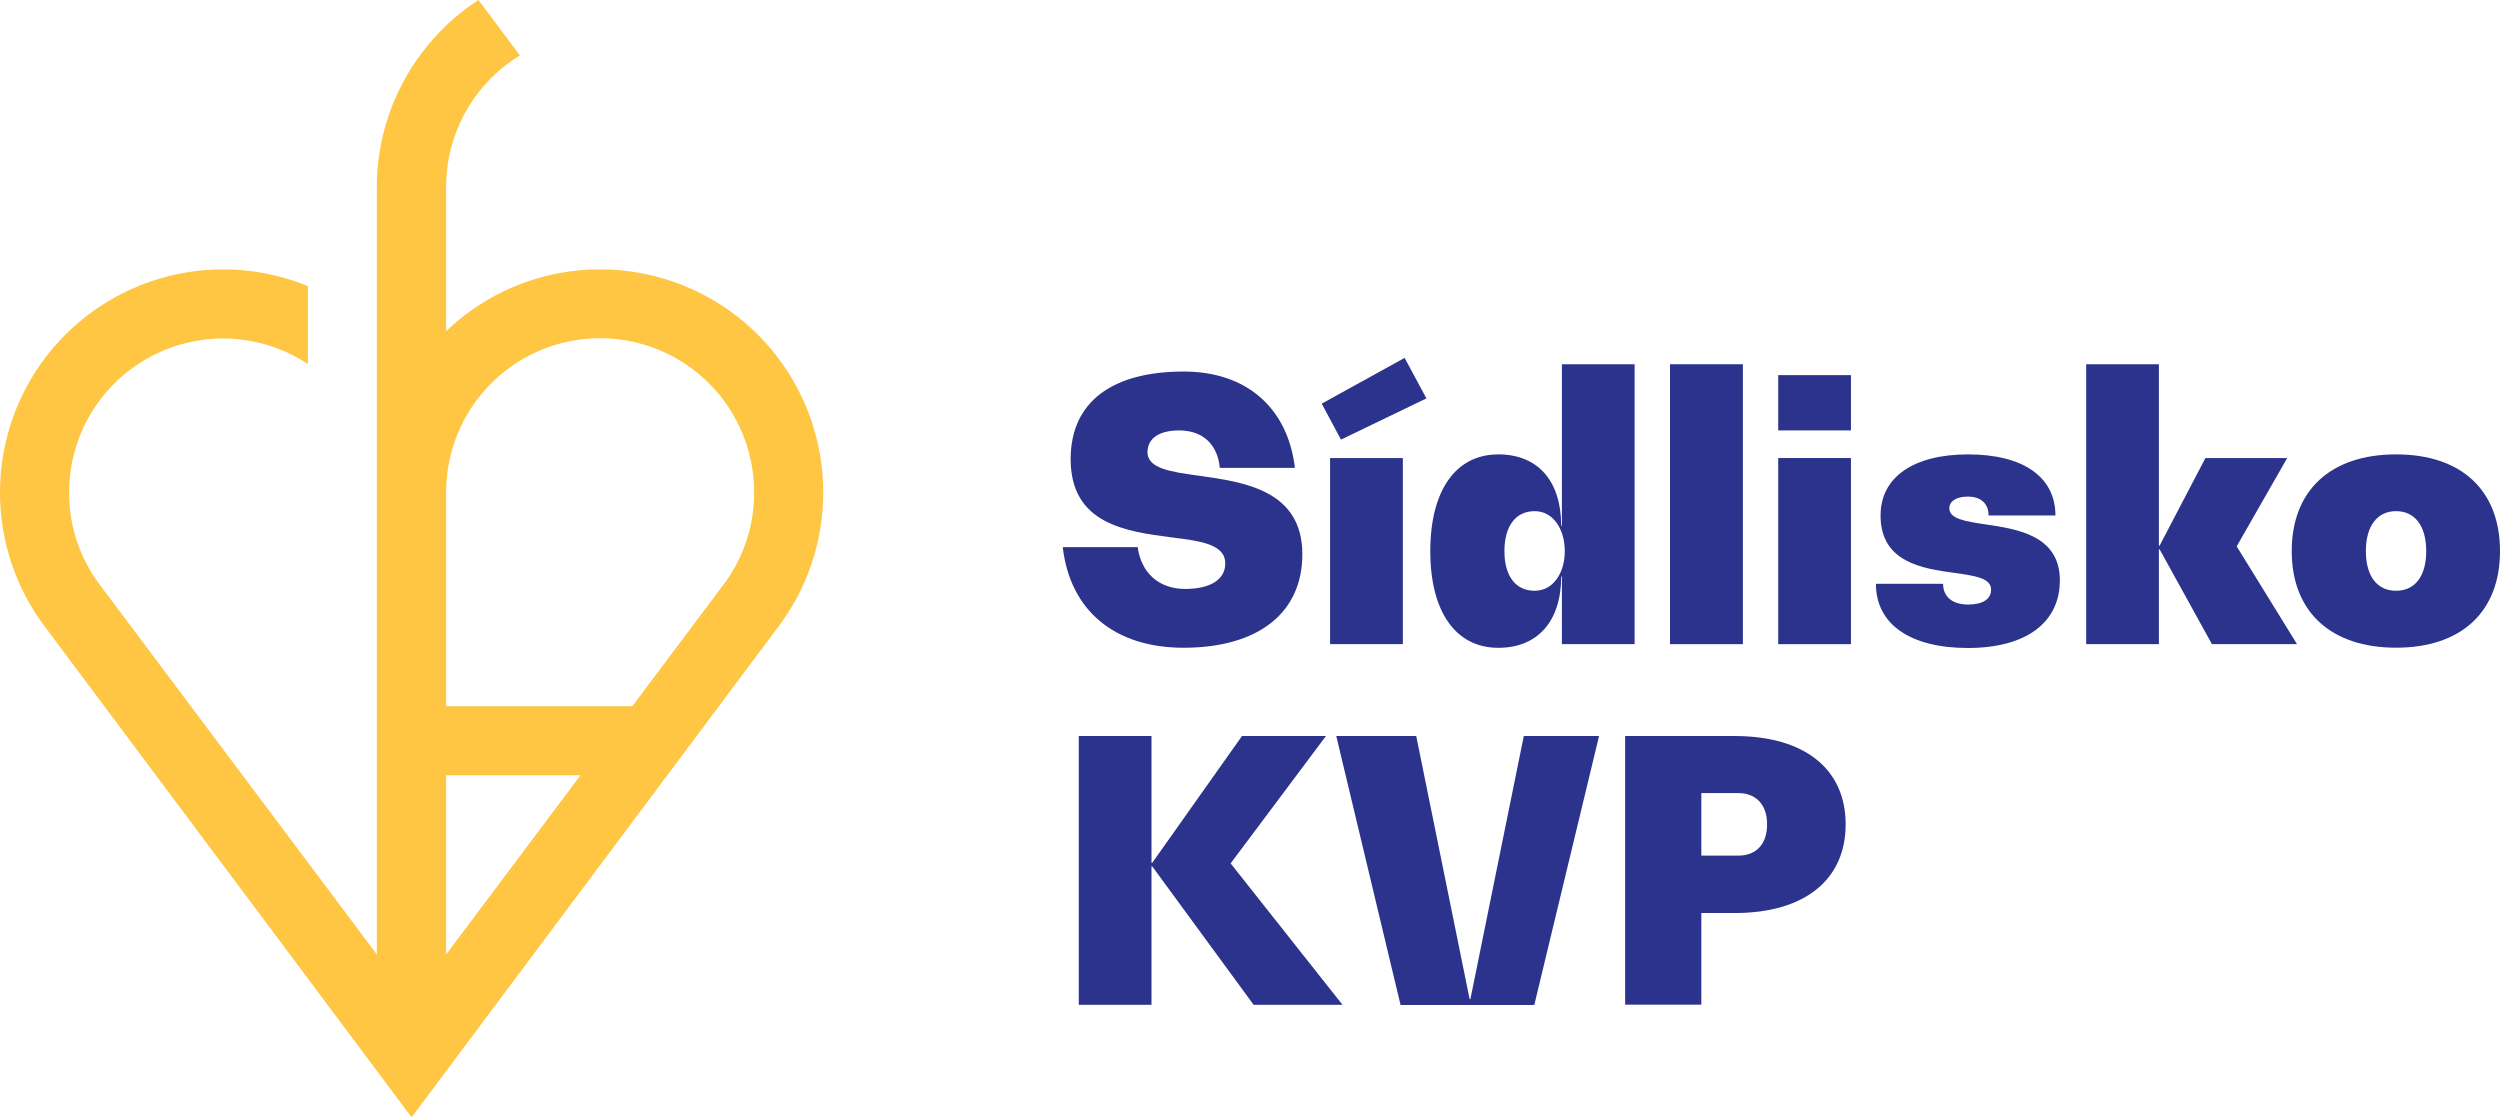
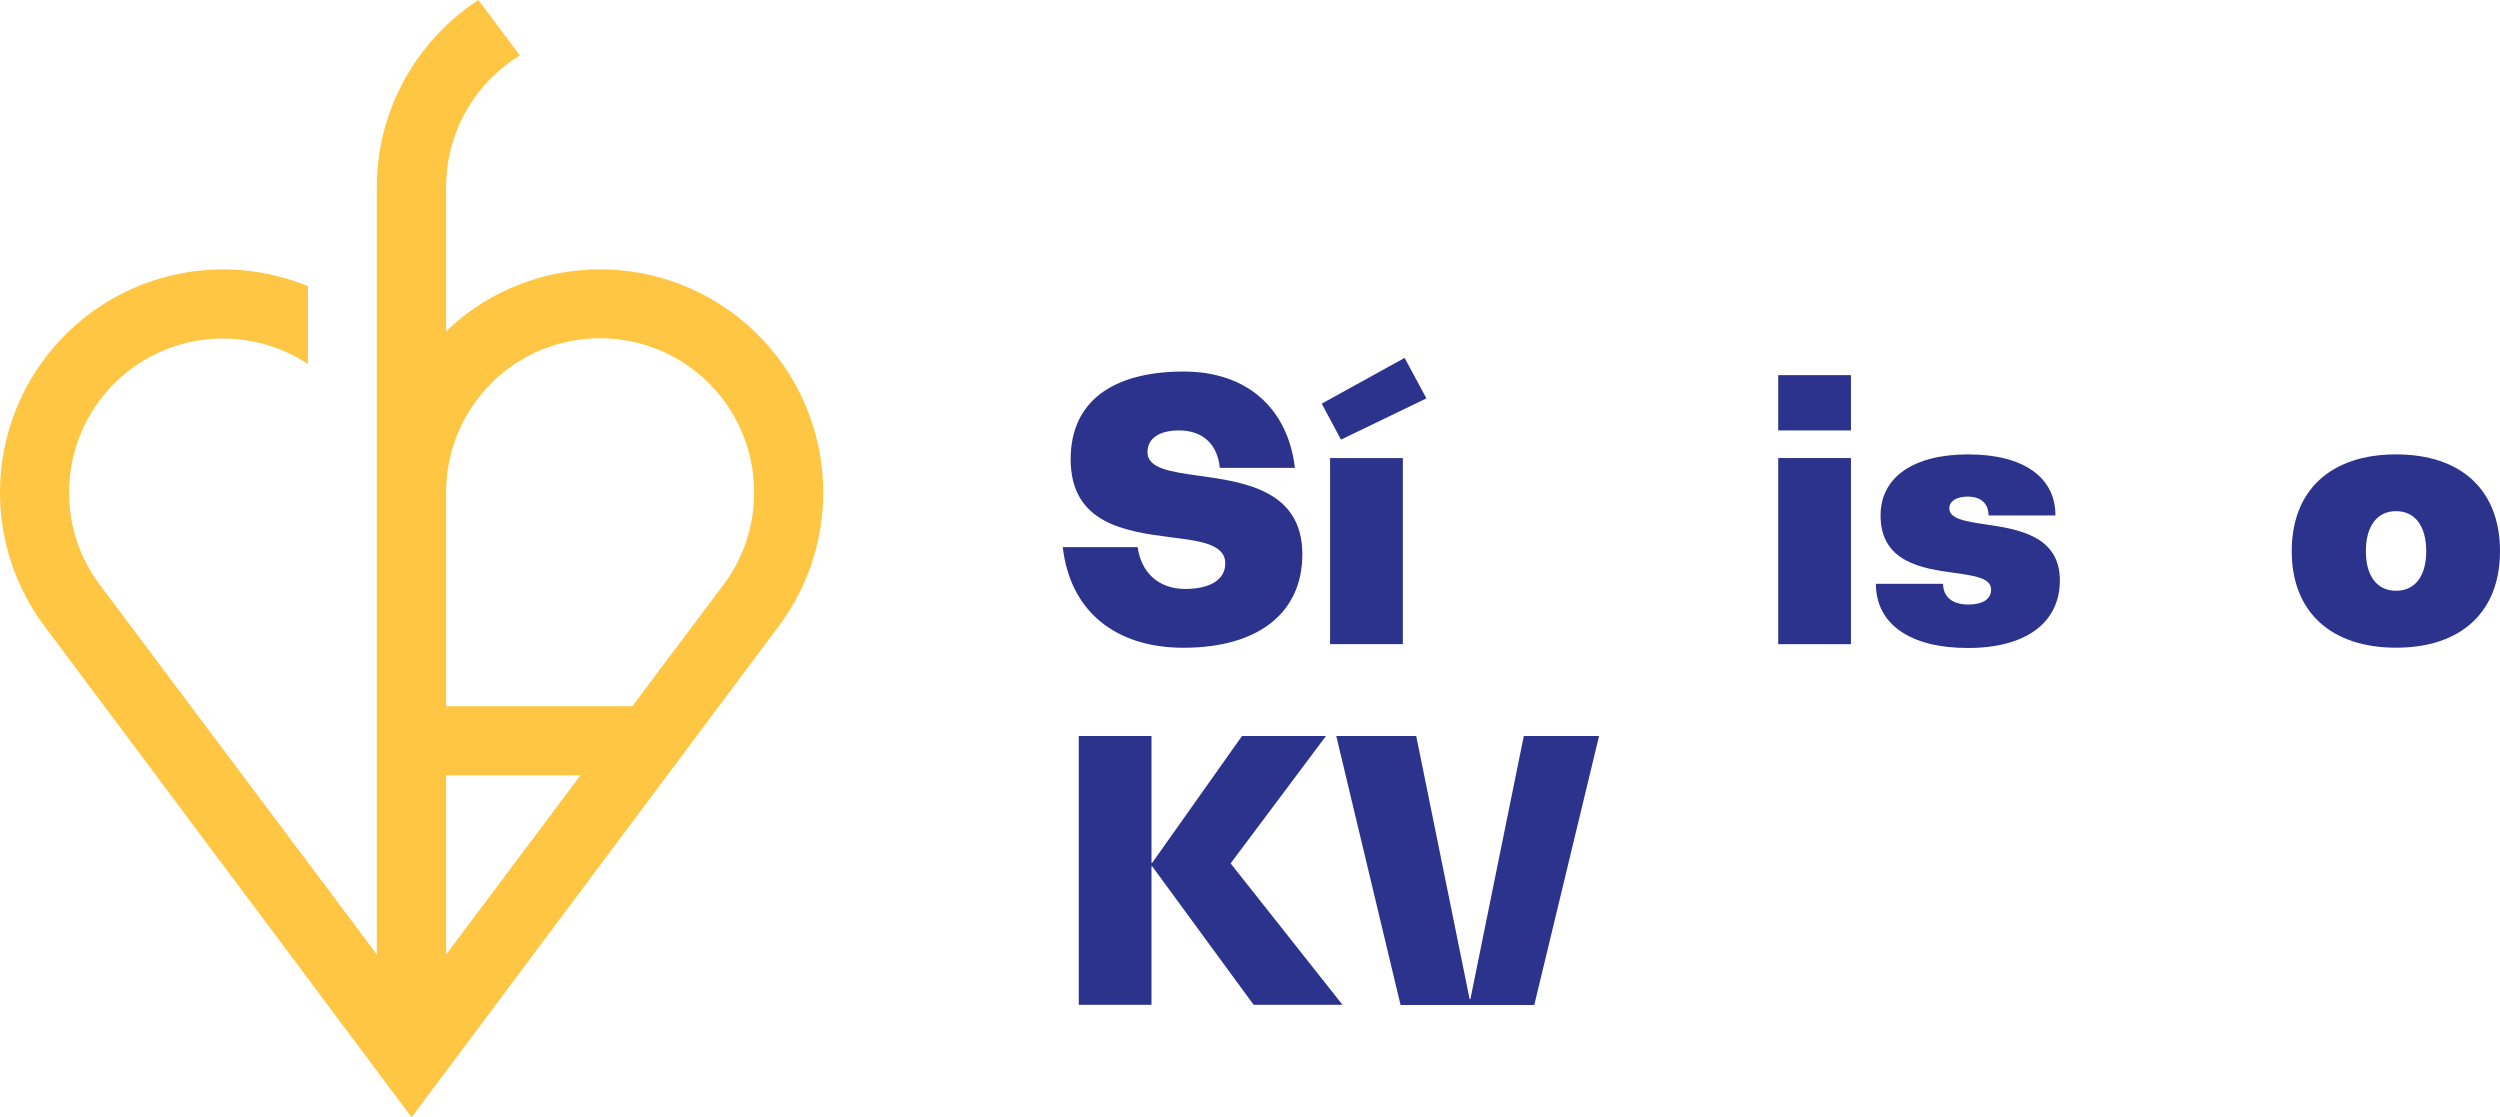
<svg xmlns="http://www.w3.org/2000/svg" viewBox="0 0 424.58 189.68">
  <defs>
    <style>.cls-1{fill:#ffc643;}.cls-2{fill:#2b338c;}</style>
  </defs>
  <g id="Layer_2" data-name="Layer 2">
    <g id="Layer_1-2" data-name="Layer 1">
      <path class="cls-1" d="M101.92,45.75a37.77,37.77,0,0,0-26.15,10.5V31.73h0A26.15,26.15,0,0,1,88.3,9.42L81.25,0A38.3,38.3,0,0,0,69.9,11.5,37.7,37.7,0,0,0,64,31.73V162.09L16.92,99.27a25.9,25.9,0,0,1-5.18-15.63A26.14,26.14,0,0,1,52.3,61.83V48.6A37.89,37.89,0,0,0,7.53,106.31l62.32,83.37.05-.07.06.07,62.32-83.37a37.89,37.89,0,0,0-30.36-60.56ZM75.77,162.09V131.66H98.59Zm47.12-62.82-15.5,20.66H75.77V83.55a26.15,26.15,0,0,1,52.3.09A25.9,25.9,0,0,1,122.89,99.27Z" />
      <path class="cls-2" d="M180.49,92.92h12.72c.62,4.44,3.64,7.1,8.09,7.1,4.26,0,6.79-1.61,6.79-4.32,0-3.28-4.2-3.83-9.26-4.45-7.53-1-17-2.22-17-13.27,0-9.81,7.16-14.88,19.2-14.88,10.62,0,17.66,6.11,18.89,16.36H207.16c-.37-4-2.9-6.36-6.91-6.36-3.4,0-5.37,1.36-5.37,3.7,0,2.78,4,3.34,8.77,4,7.65,1.06,17.53,2.47,17.53,13.34,0,9.94-7.47,15.87-20.19,15.87C189.33,110,181.73,103.72,180.49,92.92Z" />
      <path class="cls-2" d="M242.25,67.66l-14.51,7-3.27-6.11,14.08-7.77Zm-4,10.13V109.4H225.89V77.79Z" />
-       <path class="cls-2" d="M277.61,61.86V109.4H265.26V97.92h-.12c0,7.59-4,12.1-10.68,12.1-7.23,0-11.55-6.11-11.55-16.42s4.32-16.43,11.55-16.43c6.72,0,10.68,4.51,10.68,12.11h.12V61.86ZM265.75,93.6c0-3.65-1.91-6.79-5.12-6.79s-5.13,2.53-5.13,6.79,1.92,6.73,5.13,6.73S265.75,97.24,265.75,93.6Z" />
-       <path class="cls-2" d="M283.62,61.86H296V109.4H283.62Z" />
      <path class="cls-2" d="M302,63.71h12.35V73.1H302Zm0,14.08h12.35V109.4H302Z" />
      <path class="cls-2" d="M318.59,99.15H330c0,2.22,1.6,3.52,4.26,3.52,2.47,0,3.89-.92,3.89-2.53,0-2-2.78-2.34-6.18-2.84-5.49-.74-12.59-1.79-12.59-9.76,0-6.48,5.55-10.37,14.88-10.37S349.08,81,349.08,87.54H337.72c0-2-1.29-3.2-3.51-3.2-2,0-3.15.8-3.15,2,0,1.79,2.78,2.22,6.17,2.72,5.43.8,12.6,1.91,12.6,9.5,0,7.23-5.81,11.49-15.62,11.49S318.59,106,318.59,99.15Z" />
-       <path class="cls-2" d="M390.11,109.4H375.66l-8.89-16.11h-.12V109.4H354.3V61.86h12.35V92.67h.12l7.78-14.88h13.89l-8.58,15Z" />
      <path class="cls-2" d="M389.21,93.6c0-10.32,6.6-16.43,17.72-16.43s17.65,6.11,17.65,16.43S418,110,406.93,110,389.21,103.91,389.21,93.6Zm22.84,0c0-4.26-1.91-6.79-5.12-6.79s-5.13,2.53-5.13,6.79,1.92,6.73,5.13,6.73S412.05,97.86,412.05,93.6Z" />
      <path class="cls-2" d="M228,170.65H212.91l-17.23-23.52h-.12v23.52H183.21V125h12.35v21.54h.12L210.93,125h14.26L209,146.63Z" />
      <path class="cls-2" d="M271.57,125l-11,45.68H237.86L226.94,125h13.58l9.07,44.69h.13L258.79,125Z" />
-       <path class="cls-2" d="M313.45,140c0,9.44-7,15.06-18.83,15.06h-5.68v15.56H276V125h18.59C306.47,125,313.45,130.59,313.45,140Zm-13.34,0c0-3.33-1.85-5.31-4.94-5.31h-6.23v10.62h6.23C298.26,145.34,300.11,143.36,300.11,140Z" />
    </g>
  </g>
</svg>